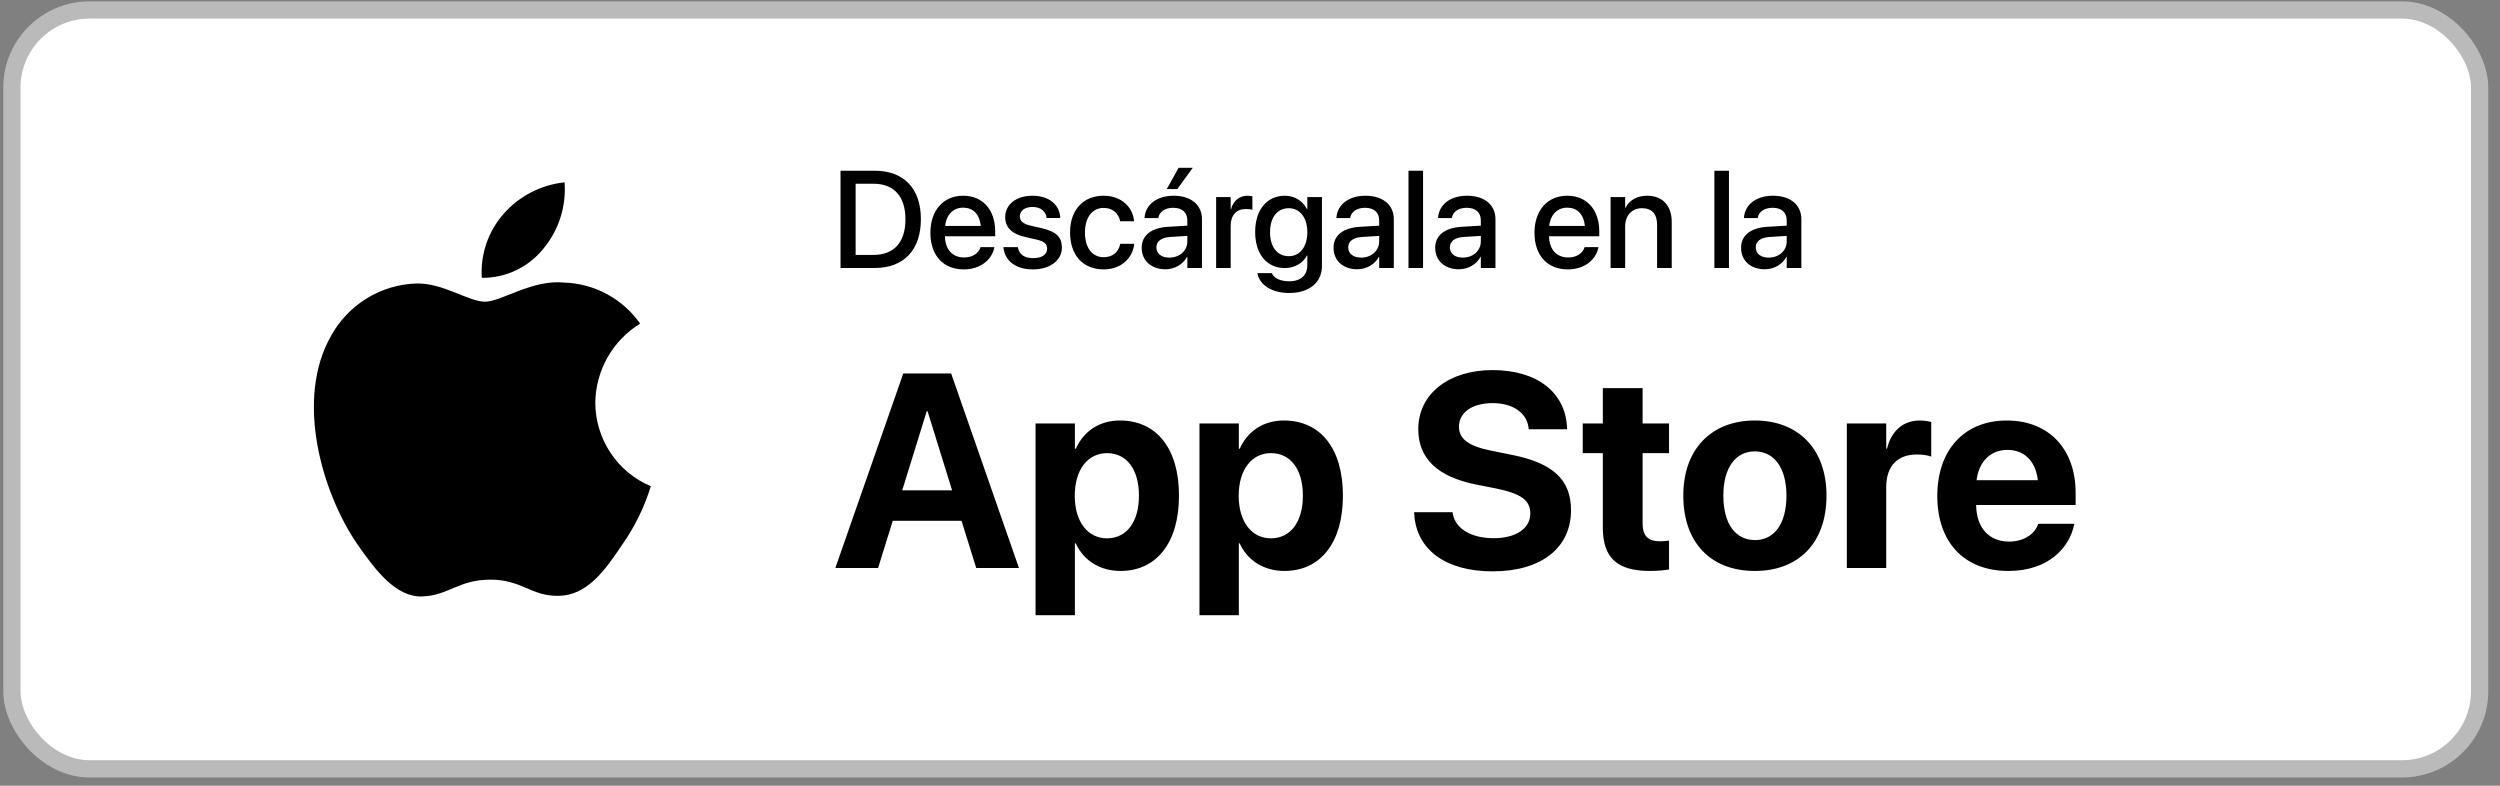
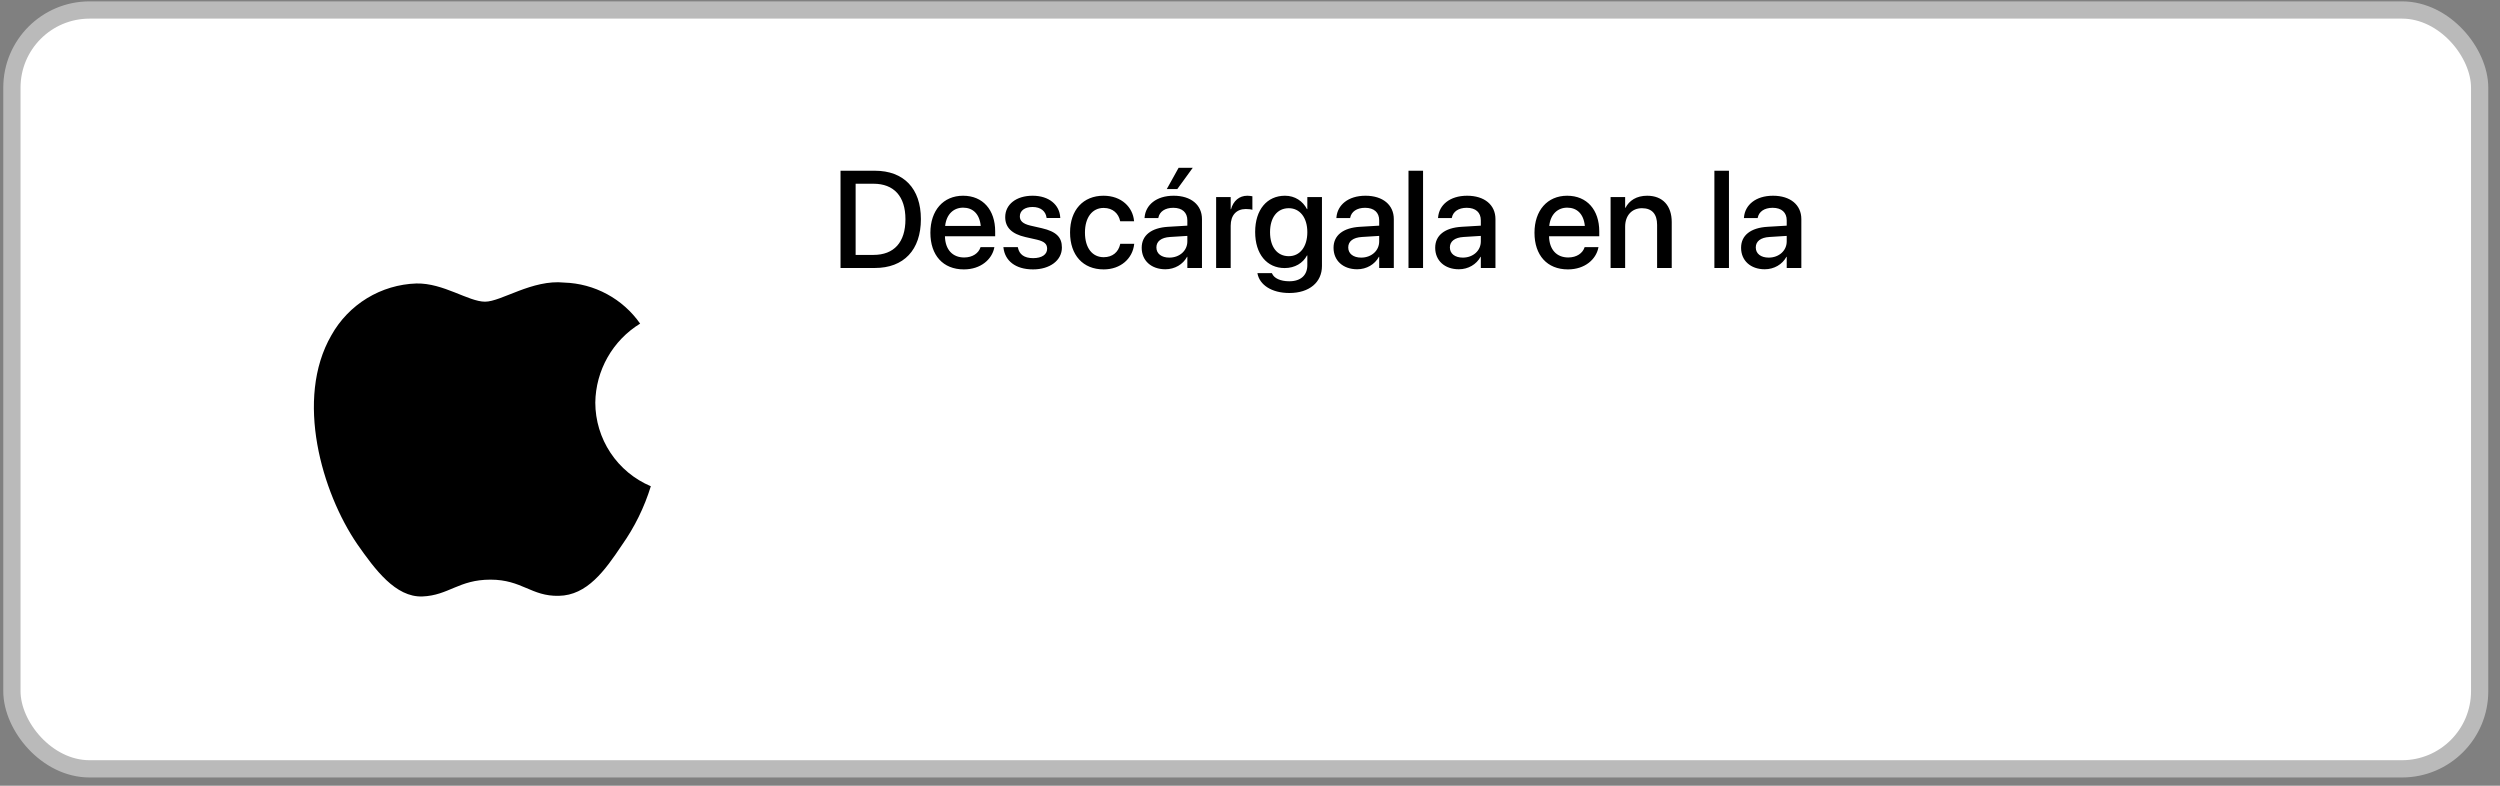
<svg xmlns="http://www.w3.org/2000/svg" width="175" height="55" viewBox="0 0 175 55" fill="none">
  <rect x="0" y="0" width="175" height="55" fill="#808080" stroke="none" />
  <rect x="0.833" y="0.7" width="172.743" height="53.119" rx="5.436" fill="white" />
  <g clip-path="url(#clip0_9_1119)">
    <path d="M41.671 28.181C41.686 27.07 41.981 25.98 42.529 25.014C43.078 24.047 43.862 23.235 44.809 22.653C44.207 21.794 43.414 21.087 42.491 20.589C41.569 20.09 40.543 19.814 39.495 19.781C37.26 19.546 35.092 21.118 33.953 21.118C32.792 21.118 31.038 19.804 29.149 19.843C27.927 19.882 26.737 20.238 25.693 20.874C24.65 21.511 23.789 22.406 23.194 23.474C20.62 27.932 22.54 34.483 25.006 38.087C26.241 39.851 27.683 41.822 29.57 41.752C31.416 41.676 32.106 40.575 34.335 40.575C36.543 40.575 37.19 41.752 39.116 41.708C41.097 41.676 42.346 39.936 43.536 38.154C44.423 36.897 45.105 35.508 45.558 34.037C44.406 33.55 43.424 32.736 42.733 31.694C42.042 30.653 41.673 29.431 41.671 28.181Z" fill="black" />
-     <path d="M38.035 17.411C39.115 16.114 39.648 14.447 39.519 12.764C37.868 12.937 36.343 13.726 35.248 14.973C34.713 15.583 34.303 16.291 34.042 17.059C33.781 17.827 33.673 18.639 33.726 19.448C34.551 19.457 35.368 19.278 36.115 18.925C36.861 18.572 37.518 18.054 38.035 17.411Z" fill="black" />
  </g>
  <path d="M58.837 18.759H61.239C63.268 18.759 64.462 17.495 64.462 15.343V15.334C64.462 13.191 63.259 11.951 61.239 11.951H58.837V18.759ZM59.894 17.844V12.861H61.14C62.575 12.861 63.381 13.744 63.381 15.343V15.353C63.381 16.962 62.584 17.844 61.14 17.844H59.894ZM67.468 18.858C68.671 18.858 69.435 18.141 69.596 17.353L69.605 17.301H68.638L68.624 17.339C68.496 17.712 68.095 18.023 67.491 18.023C66.68 18.023 66.165 17.476 66.146 16.537H69.662V16.192C69.662 14.701 68.808 13.701 67.416 13.701C66.024 13.701 65.127 14.739 65.127 16.291V16.296C65.127 17.863 66.01 18.858 67.468 18.858ZM67.42 14.536C68.086 14.536 68.567 14.956 68.652 15.815H66.16C66.25 14.985 66.76 14.536 67.42 14.536ZM72.313 18.858C73.484 18.858 74.333 18.235 74.333 17.33V17.325C74.333 16.612 73.946 16.211 72.931 15.975L72.125 15.791C71.591 15.664 71.389 15.456 71.389 15.15V15.145C71.389 14.749 71.733 14.489 72.28 14.489C72.856 14.489 73.196 14.791 73.257 15.225L73.262 15.258H74.22L74.215 15.202C74.163 14.357 73.455 13.701 72.28 13.701C71.138 13.701 70.365 14.31 70.365 15.197V15.202C70.365 15.924 70.832 16.377 71.775 16.593L72.587 16.777C73.12 16.905 73.299 17.089 73.299 17.41V17.415C73.299 17.816 72.931 18.07 72.318 18.07C71.691 18.07 71.351 17.801 71.257 17.344L71.247 17.297H70.237L70.242 17.339C70.346 18.245 71.072 18.858 72.313 18.858ZM77.258 18.858C78.452 18.858 79.282 18.094 79.391 17.098L79.396 17.065H78.414L78.41 17.103C78.287 17.641 77.886 18.004 77.258 18.004C76.47 18.004 75.947 17.367 75.947 16.282V16.277C75.947 15.216 76.461 14.555 77.254 14.555C77.919 14.555 78.296 14.966 78.405 15.452L78.414 15.489H79.386L79.382 15.456C79.297 14.522 78.523 13.701 77.244 13.701C75.829 13.701 74.904 14.697 74.904 16.268V16.273C74.904 17.863 75.81 18.858 77.258 18.858ZM82.411 13.234L83.491 11.748H82.501L81.675 13.234H82.411ZM81.576 18.849C82.232 18.849 82.807 18.509 83.095 17.976H83.114V18.759H84.138V15.338C84.138 14.343 83.369 13.701 82.156 13.701C80.934 13.701 80.193 14.357 80.122 15.211L80.118 15.263H81.08L81.09 15.22C81.175 14.824 81.538 14.546 82.128 14.546C82.76 14.546 83.114 14.876 83.114 15.423V15.796L81.764 15.876C80.59 15.947 79.919 16.476 79.919 17.339V17.349C79.919 18.24 80.585 18.849 81.576 18.849ZM80.948 17.325V17.315C80.948 16.895 81.288 16.627 81.901 16.589L83.114 16.513V16.9C83.114 17.547 82.571 18.033 81.854 18.033C81.307 18.033 80.948 17.759 80.948 17.325ZM85.129 18.759H86.148V15.801C86.148 15.06 86.554 14.631 87.21 14.631C87.408 14.631 87.587 14.654 87.667 14.687V13.739C87.587 13.725 87.46 13.701 87.313 13.701C86.747 13.701 86.332 14.064 86.171 14.645H86.148V13.796H85.129V18.759ZM90.258 20.51C91.659 20.51 92.537 19.755 92.537 18.622V13.796H91.513V14.64H91.489C91.197 14.079 90.649 13.701 89.951 13.701C88.691 13.701 87.861 14.678 87.861 16.235V16.24C87.861 17.787 88.682 18.764 89.927 18.764C90.64 18.764 91.206 18.419 91.489 17.882H91.513V18.561C91.513 19.255 91.064 19.689 90.253 19.689C89.616 19.689 89.187 19.472 89.05 19.156L89.031 19.118H88.021L88.026 19.16C88.177 19.92 88.984 20.51 90.258 20.51ZM90.215 17.933C89.408 17.933 88.903 17.292 88.903 16.254V16.249C88.903 15.225 89.408 14.574 90.215 14.574C90.989 14.574 91.513 15.23 91.513 16.249V16.254C91.513 17.278 90.994 17.933 90.215 17.933ZM95.004 18.849C95.66 18.849 96.236 18.509 96.524 17.976H96.543V18.759H97.567V15.338C97.567 14.343 96.797 13.701 95.585 13.701C94.363 13.701 93.622 14.357 93.551 15.211L93.546 15.263H94.509L94.518 15.22C94.603 14.824 94.967 14.546 95.556 14.546C96.189 14.546 96.543 14.876 96.543 15.423V15.796L95.193 15.876C94.018 15.947 93.348 16.476 93.348 17.339V17.349C93.348 18.24 94.013 18.849 95.004 18.849ZM94.377 17.325V17.315C94.377 16.895 94.717 16.627 95.33 16.589L96.543 16.513V16.9C96.543 17.547 96 18.033 95.283 18.033C94.735 18.033 94.377 17.759 94.377 17.325ZM98.595 18.759H99.614V11.951H98.595V18.759ZM102.12 18.849C102.776 18.849 103.351 18.509 103.639 17.976H103.658V18.759H104.682V15.338C104.682 14.343 103.913 13.701 102.7 13.701C101.478 13.701 100.737 14.357 100.667 15.211L100.662 15.263H101.624L101.634 15.22C101.719 14.824 102.082 14.546 102.672 14.546C103.304 14.546 103.658 14.876 103.658 15.423V15.796L102.309 15.876C101.134 15.947 100.464 16.476 100.464 17.339V17.349C100.464 18.24 101.129 18.849 102.12 18.849ZM101.492 17.325V17.315C101.492 16.895 101.832 16.627 102.445 16.589L103.658 16.513V16.9C103.658 17.547 103.115 18.033 102.398 18.033C101.851 18.033 101.492 17.759 101.492 17.325ZM109.754 18.858C110.957 18.858 111.722 18.141 111.882 17.353L111.892 17.301H110.924L110.91 17.339C110.783 17.712 110.382 18.023 109.778 18.023C108.966 18.023 108.452 17.476 108.433 16.537H111.948V16.192C111.948 14.701 111.094 13.701 109.702 13.701C108.31 13.701 107.414 14.739 107.414 16.291V16.296C107.414 17.863 108.296 18.858 109.754 18.858ZM109.707 14.536C110.372 14.536 110.854 14.956 110.939 15.815H108.447C108.537 14.985 109.046 14.536 109.707 14.536ZM112.741 18.759H113.76V15.867C113.76 15.093 114.223 14.574 114.94 14.574C115.648 14.574 115.997 14.994 115.997 15.739V18.759H117.021V15.546C117.021 14.404 116.393 13.701 115.303 13.701C114.553 13.701 114.043 14.041 113.784 14.546H113.76V13.796H112.741V18.759ZM120.007 18.759H121.027V11.951H120.007V18.759ZM123.532 18.849C124.188 18.849 124.764 18.509 125.051 17.976H125.07V18.759H126.094V15.338C126.094 14.343 125.325 13.701 124.112 13.701C122.89 13.701 122.15 14.357 122.079 15.211L122.074 15.263H123.037L123.046 15.22C123.131 14.824 123.494 14.546 124.084 14.546C124.716 14.546 125.07 14.876 125.07 15.423V15.796L123.721 15.876C122.546 15.947 121.876 16.476 121.876 17.339V17.349C121.876 18.24 122.541 18.849 123.532 18.849ZM122.905 17.325V17.315C122.905 16.895 123.244 16.627 123.858 16.589L125.07 16.513V16.9C125.07 17.547 124.528 18.033 123.81 18.033C123.263 18.033 122.905 17.759 122.905 17.325Z" fill="black" />
-   <path d="M58.474 39.759H61.466L62.494 36.456H67.307L68.336 39.759H71.327L66.581 26.142H63.23L58.474 39.759ZM64.872 28.784H64.929L66.647 34.324H63.155L64.872 28.784ZM72.488 43.062H75.243V38.032H75.3C75.847 39.231 76.989 39.967 78.433 39.967C80.962 39.967 82.529 37.985 82.529 34.701V34.692C82.529 31.398 80.962 29.435 78.395 29.435C76.961 29.435 75.857 30.181 75.31 31.408H75.243V29.643H72.488V43.062ZM77.49 37.683C76.15 37.683 75.234 36.532 75.234 34.711V34.701C75.234 32.87 76.15 31.719 77.49 31.719C78.858 31.719 79.726 32.842 79.726 34.692V34.701C79.726 36.541 78.858 37.683 77.49 37.683ZM83.963 43.062H86.719V38.032H86.775C87.323 39.231 88.465 39.967 89.909 39.967C92.438 39.967 94.004 37.985 94.004 34.701V34.692C94.004 31.398 92.438 29.435 89.871 29.435C88.436 29.435 87.332 30.181 86.785 31.408H86.719V29.643H83.963V43.062ZM88.965 37.683C87.625 37.683 86.709 36.532 86.709 34.711V34.701C86.709 32.87 87.625 31.719 88.965 31.719C90.333 31.719 91.201 32.842 91.201 34.692V34.701C91.201 36.541 90.333 37.683 88.965 37.683ZM104.479 39.995C107.914 39.995 109.971 38.334 109.971 35.72V35.711C109.971 33.569 108.688 32.408 105.838 31.842L104.394 31.549C102.828 31.238 102.129 30.738 102.129 29.879V29.869C102.129 28.897 103.007 28.227 104.47 28.218C105.876 28.218 106.857 28.869 106.999 29.936L107.008 30.049H109.698L109.688 29.869C109.556 27.482 107.622 25.906 104.47 25.906C101.45 25.906 99.279 27.548 99.279 30.039V30.049C99.279 32.096 100.638 33.38 103.328 33.918L104.762 34.201C106.451 34.55 107.121 35.013 107.121 35.937V35.947C107.121 36.985 106.13 37.674 104.555 37.674C102.997 37.674 101.874 37.013 101.695 35.956L101.676 35.852H98.987L98.996 36.003C99.157 38.514 101.242 39.995 104.479 39.995ZM115.501 39.967C116.077 39.967 116.521 39.91 116.832 39.863V37.844C116.662 37.862 116.483 37.891 116.237 37.891C115.407 37.891 114.982 37.57 114.982 36.626V31.719H116.832V29.643H114.982V27.171H112.198V29.643H110.792V31.719H112.198V36.928C112.198 39.099 113.255 39.967 115.501 39.967ZM122.843 39.967C125.901 39.967 127.854 38.004 127.854 34.701V34.682C127.854 31.408 125.863 29.435 122.834 29.435C119.814 29.435 117.832 31.427 117.832 34.682V34.701C117.832 37.995 119.767 39.967 122.843 39.967ZM122.853 37.806C121.494 37.806 120.635 36.683 120.635 34.701V34.682C120.635 32.729 121.503 31.596 122.834 31.596C124.174 31.596 125.051 32.729 125.051 34.682V34.701C125.051 36.673 124.193 37.806 122.853 37.806ZM129.279 39.759H132.035V34.097C132.035 32.625 132.827 31.813 134.186 31.813C134.583 31.813 134.96 31.87 135.187 31.964V29.539C134.979 29.483 134.696 29.435 134.394 29.435C133.214 29.435 132.393 30.162 132.091 31.408H132.035V29.643H129.279V39.759ZM140.585 39.967C143.472 39.967 144.869 38.259 145.18 36.768L145.209 36.664H142.68L142.661 36.721C142.463 37.287 141.774 37.91 140.641 37.91C139.235 37.91 138.357 36.966 138.329 35.352H145.294V34.503C145.294 31.445 143.435 29.435 140.471 29.435C137.508 29.435 135.611 31.493 135.611 34.711V34.72C135.611 37.957 137.489 39.967 140.585 39.967ZM140.519 31.493C141.66 31.493 142.481 32.219 142.651 33.616H138.357C138.537 32.248 139.386 31.493 140.519 31.493Z" fill="black" />
  <rect x="0.833" y="0.7" width="172.743" height="53.119" rx="5.436" stroke="#BABABA" stroke-width="1.208" />
  <defs>
    <clipPath id="clip0_9_1119">
      <rect width="28.99" height="28.99" fill="white" transform="translate(19.557 12.764)" />
    </clipPath>
  </defs>
</svg>